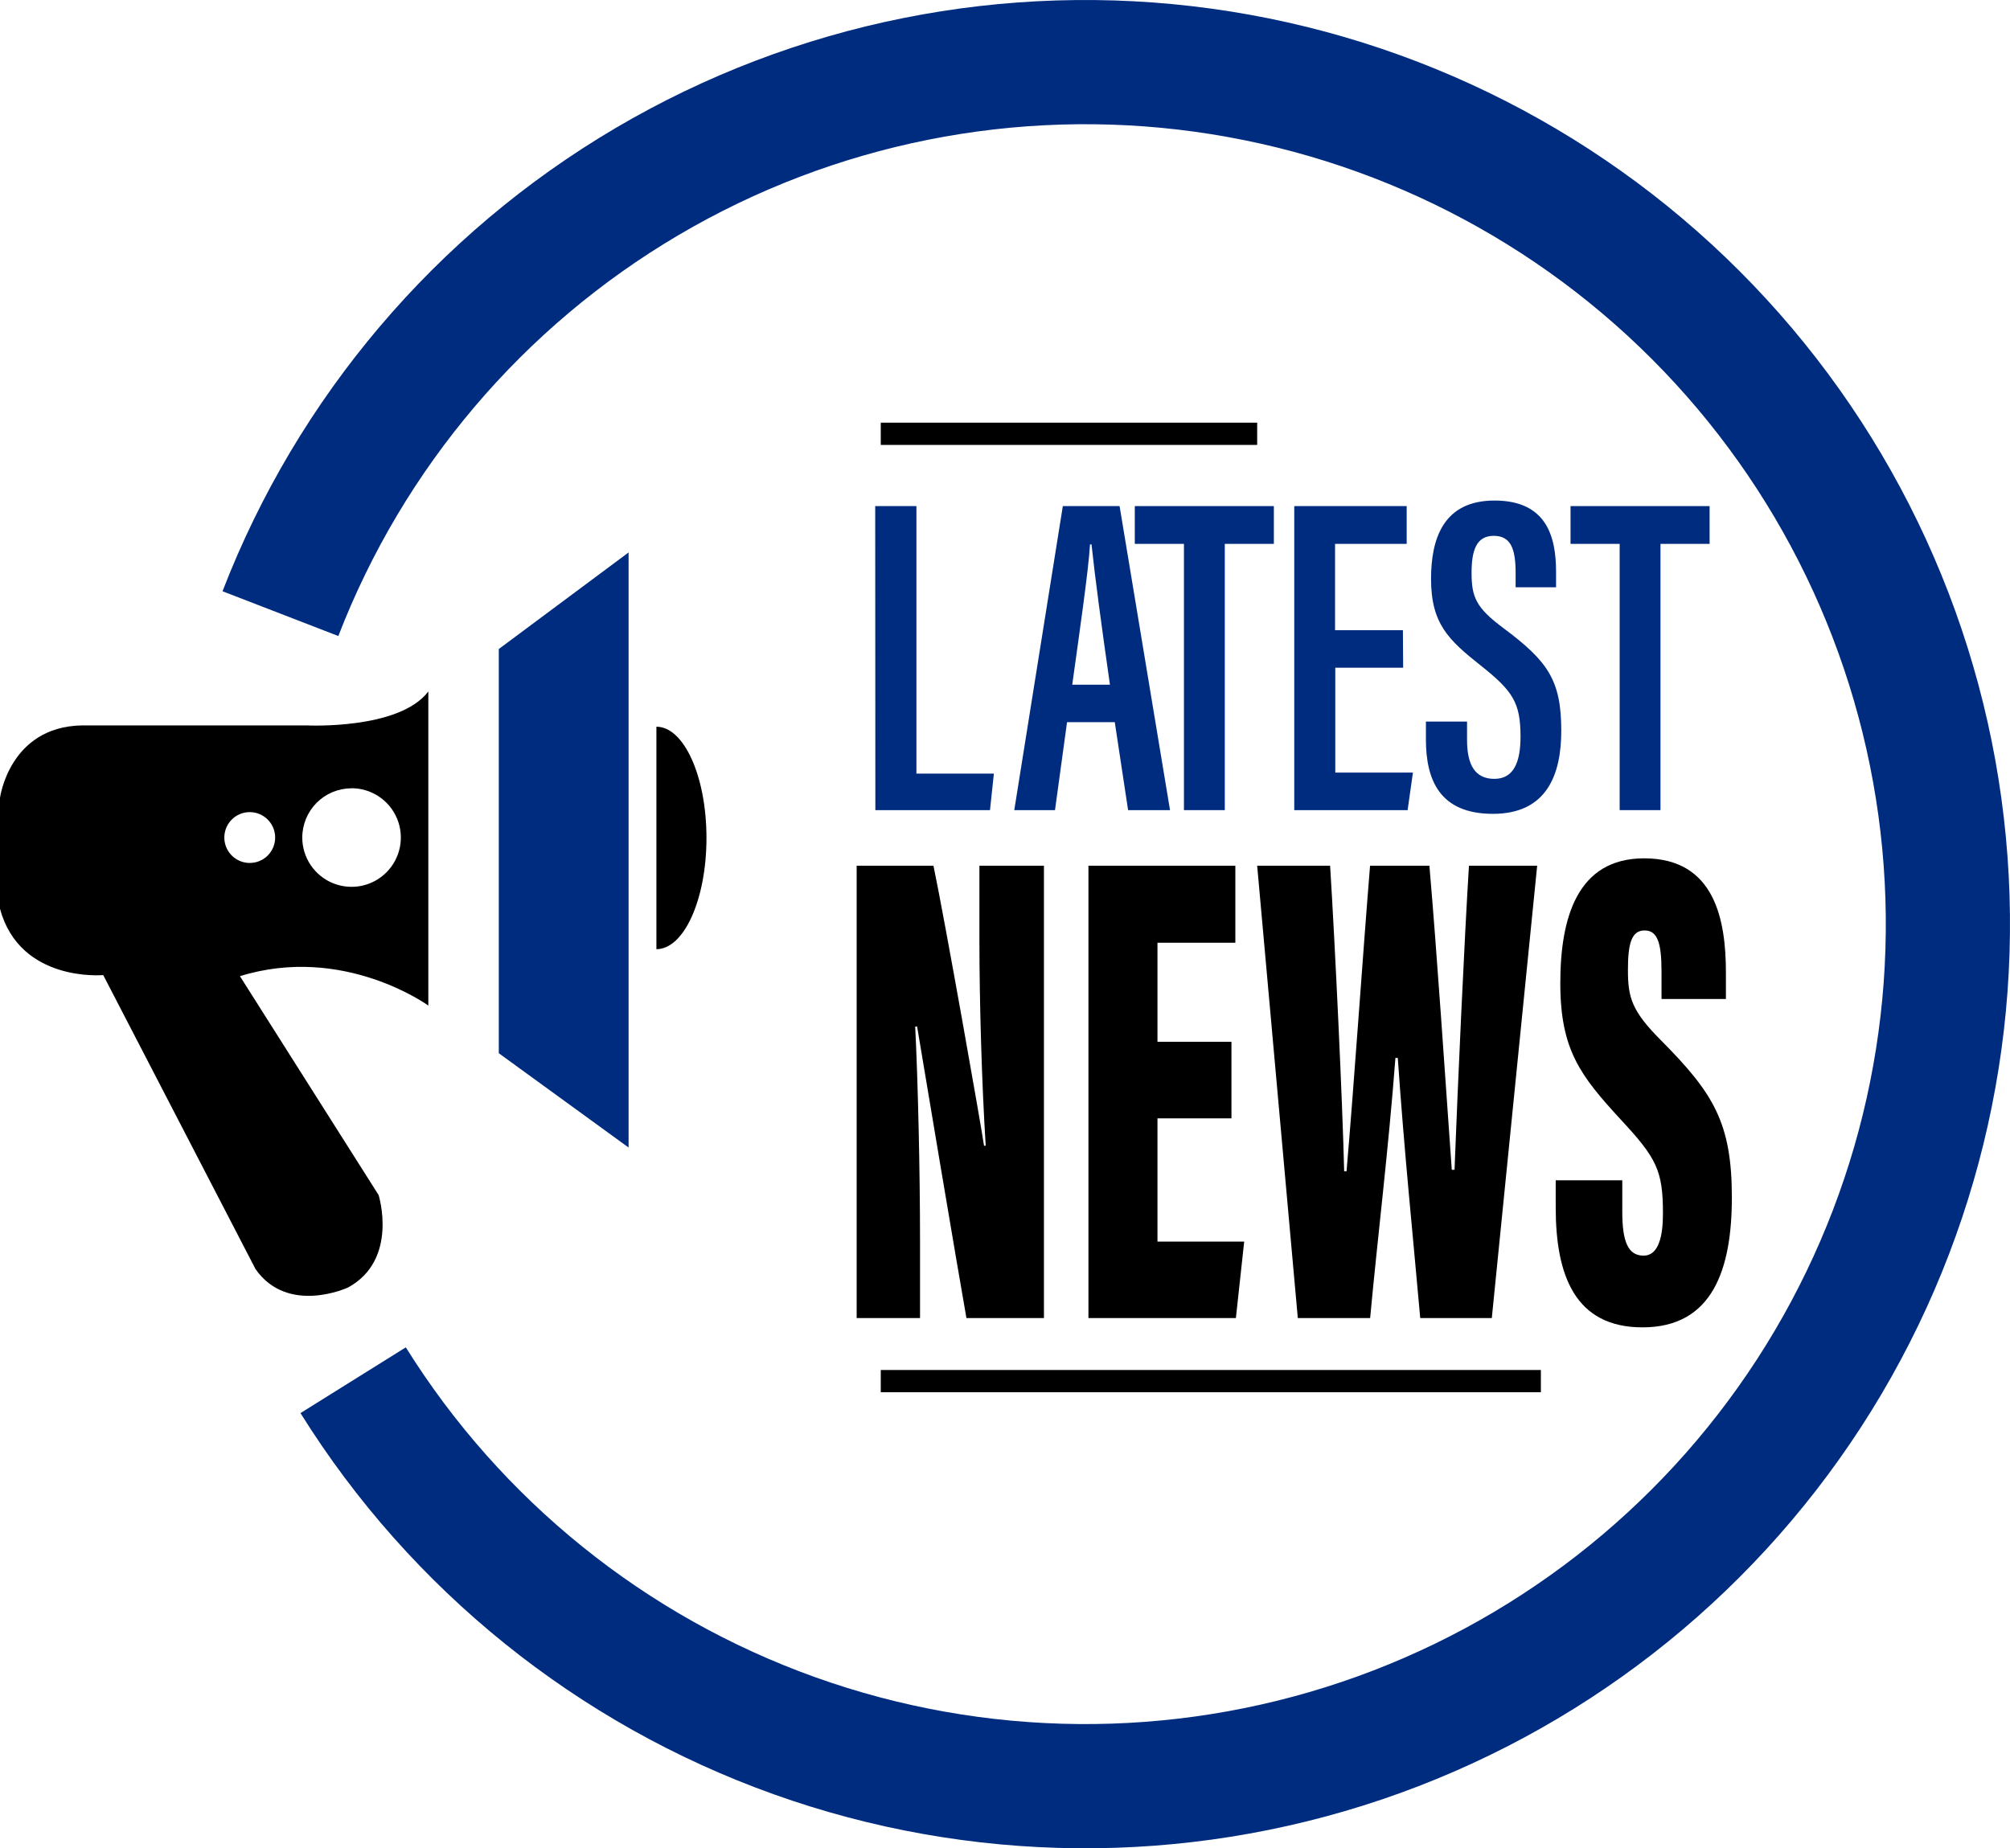
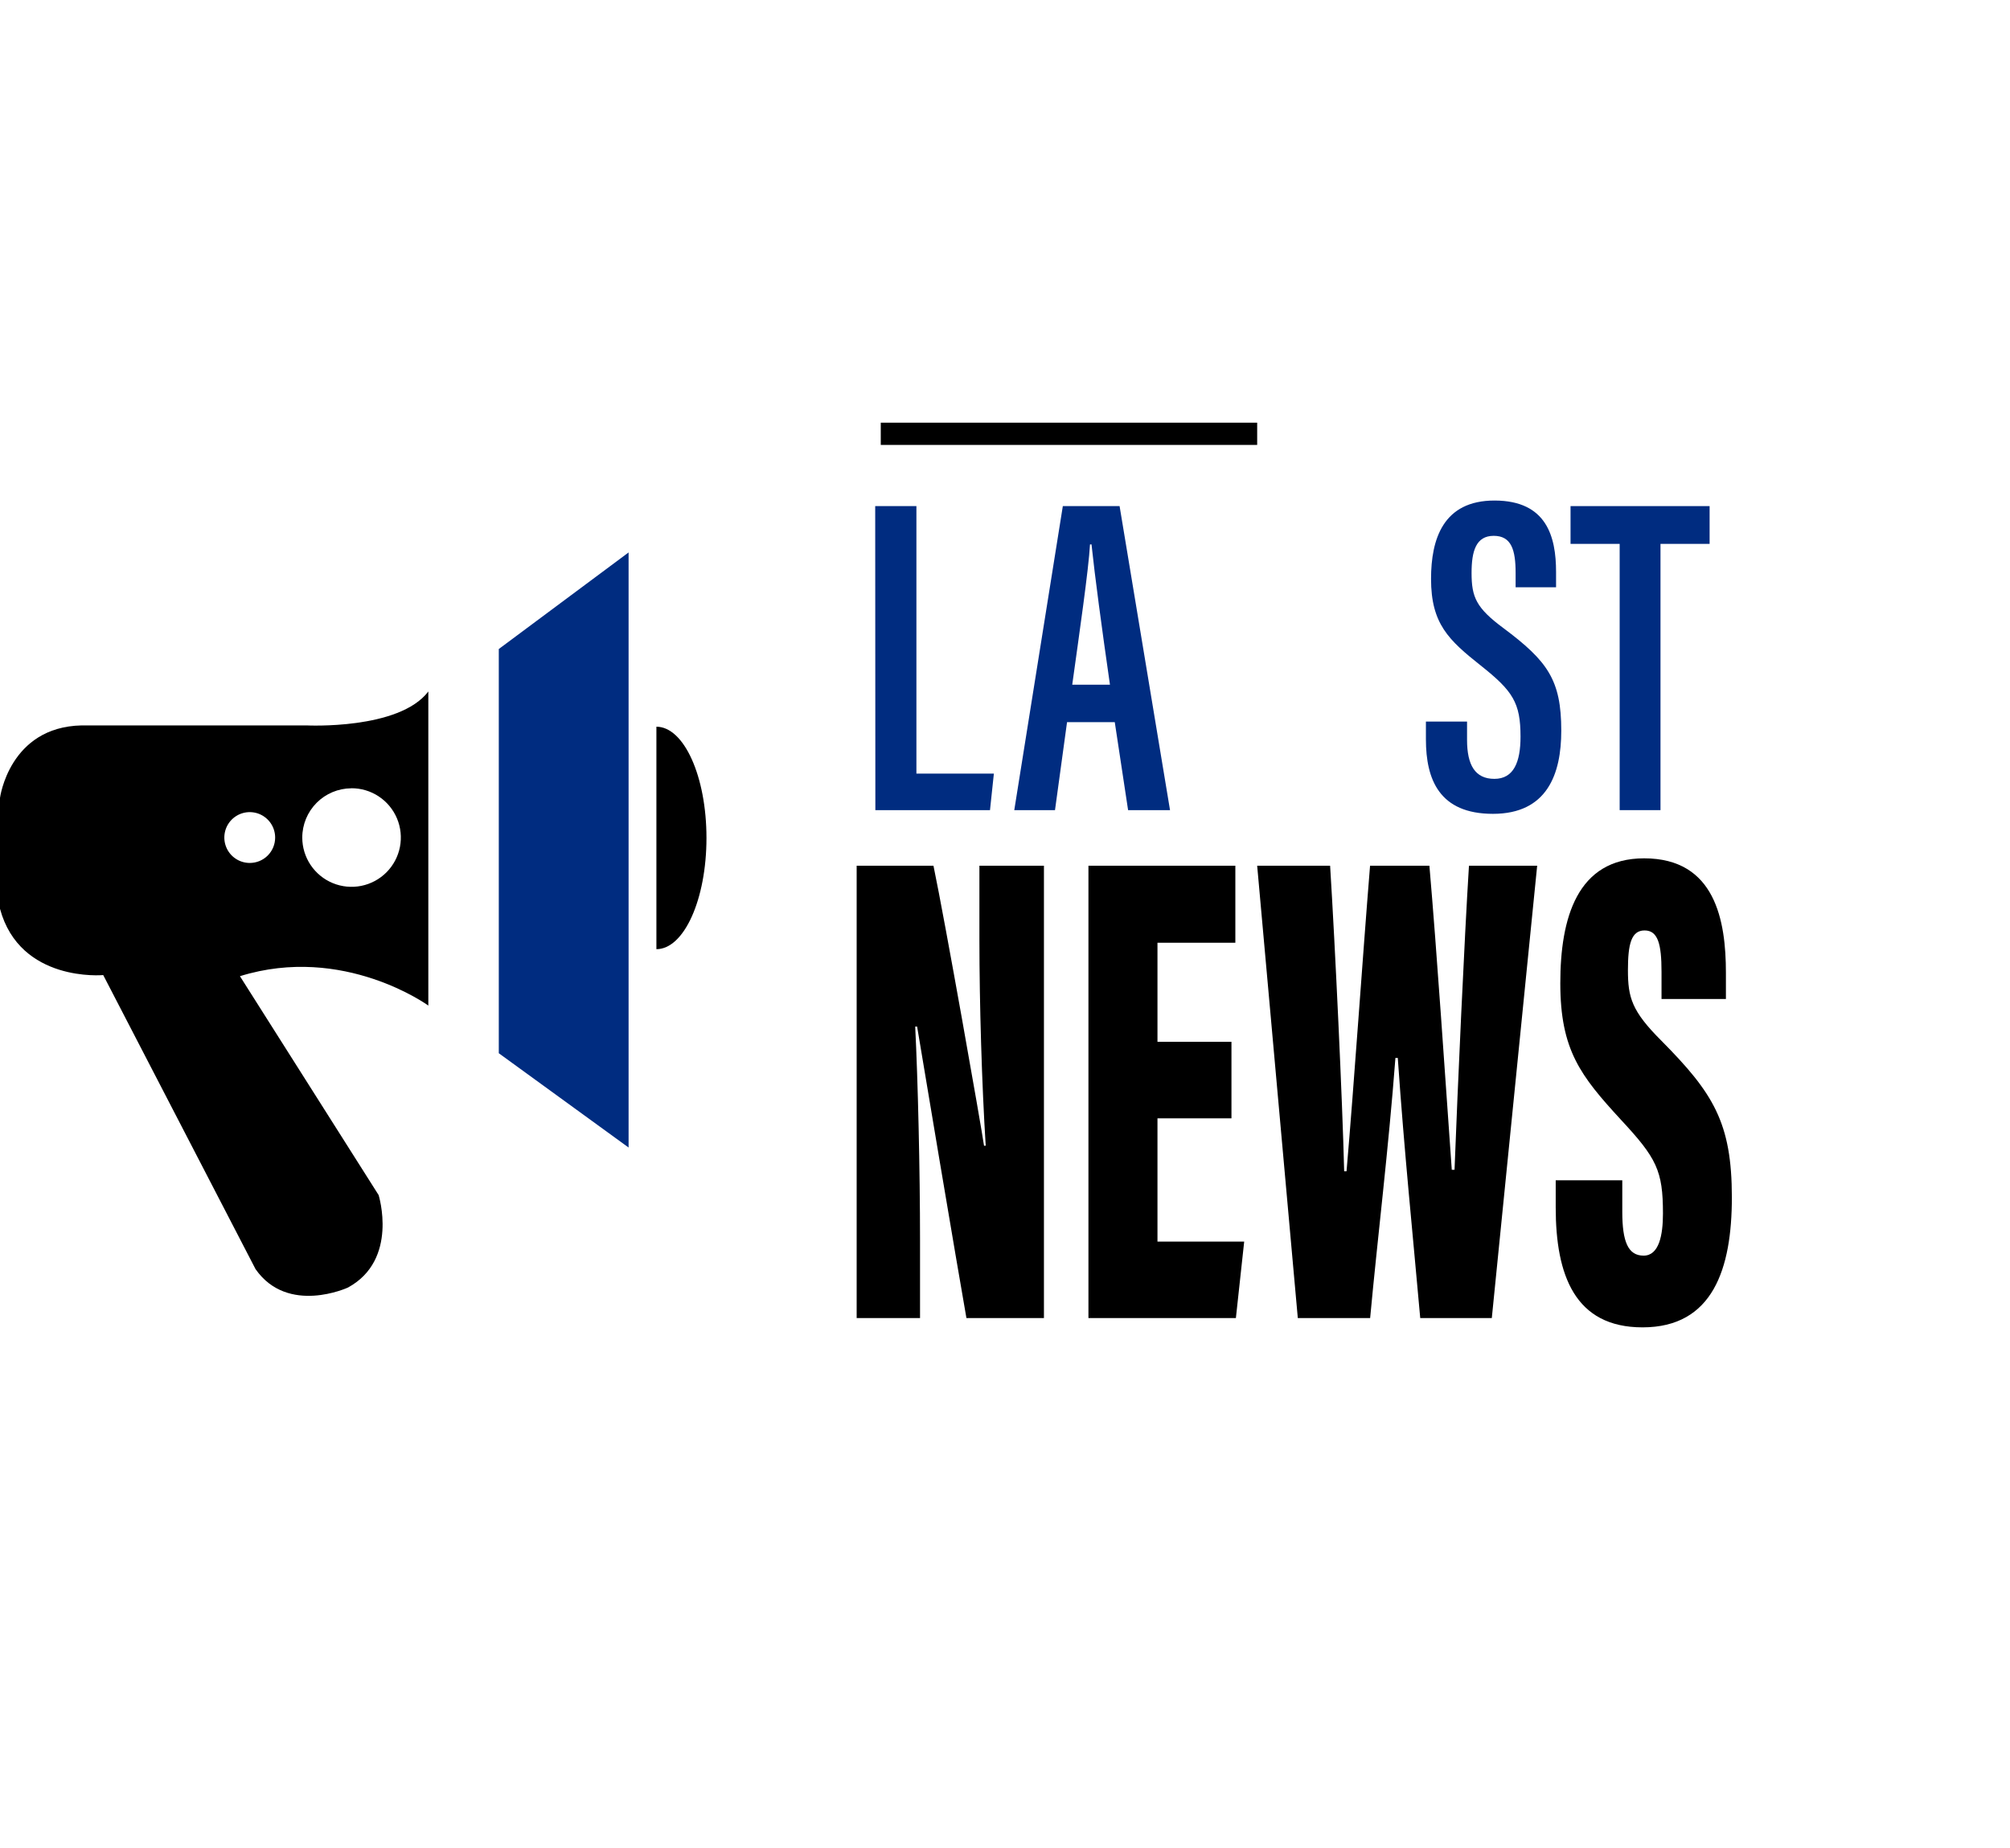
<svg xmlns="http://www.w3.org/2000/svg" width="1084" height="997" viewBox="0 0 1084 997" fill="none">
-   <path fill-rule="evenodd" clip-rule="evenodd" d="M331.995 69.058C428.802 12.021 542.042 -10.666 653.36 4.67C764.678 20.006 867.557 72.469 945.319 153.56C1023.08 234.652 1071.17 339.621 1081.77 451.453C1092.38 563.285 1064.89 675.417 1003.75 769.672C942.619 863.927 851.432 934.777 744.978 970.747C638.524 1006.72 523.037 1005.7 417.234 967.858C311.431 930.018 221.508 857.571 162.047 762.254L218.858 726.781C270.326 809.286 348.17 872.007 439.777 904.77C531.384 937.532 631.378 938.414 723.55 907.27C815.72 876.127 894.659 814.788 947.575 733.203C1000.49 651.618 1024.28 554.568 1015.1 457.782C1005.92 360.996 964.308 270.14 896.994 199.943C829.679 129.745 740.61 84.321 644.224 71.042C547.838 57.763 449.791 77.408 365.978 126.789C282.166 176.17 217.503 252.389 182.465 343.086L120 318.932C160.483 214.142 235.187 126.095 331.995 69.058Z" fill="#002C80" />
  <path d="M475 234H678" stroke="black" stroke-width="12" stroke-miterlimit="10" />
-   <path d="M475 745H831" stroke="black" stroke-width="12" stroke-miterlimit="10" />
  <path d="M339 298L269 350.093V568.131L339 619V298Z" fill="#002C80" />
  <path d="M472 273H494.225V417.285H536L533.911 437H472.084L472 273Z" fill="#002C80" />
  <path d="M575.46 389.552L568.964 437H547L573.187 273H603.799L631 437H608.386L601.2 389.552H575.46ZM598.602 369.342C594.095 338.013 590.482 310.942 588.655 293.665H587.843C587.153 306.85 581.956 342.683 578.262 369.342H598.602Z" fill="#002C80" />
-   <path d="M638.505 293.376H612V273H687V293.376H660.537V437H638.505V293.376Z" fill="#002C80" />
-   <path d="M756.719 360.166H720.123V416.748H762L759.131 437H698V273H758.632V293.376H719.999V339.956H756.594L756.719 360.166Z" fill="#002C80" />
  <path d="M791.185 389.219V399.109C791.185 412.682 795.523 420.13 805.934 420.13C816.345 420.13 820.022 411.109 820.022 397.371C820.022 379.039 815.89 372.749 798.58 359.011C781.27 345.272 771.768 336.5 771.768 312.25C771.768 290.939 778.213 269.917 806.14 270C834.068 270.083 839.191 289.408 839.191 308.526V316.802H817.377V309.105C817.377 296.691 815.147 289.036 805.562 289.036C795.977 289.036 793.623 297.312 793.623 309.064C793.623 322.182 796.143 327.934 810.809 338.817C834.605 356.611 842 366.749 842 394.143C842 417.358 834.522 439 805.149 439C776.23 439 769 420.461 769 398.819V389.219H791.185Z" fill="#002C80" />
  <path d="M873.49 293.376H847V273H922V293.376H895.51V437H873.49V293.376Z" fill="#002C80" />
  <path d="M462 711V467H503.427C509.642 496.798 529.154 607.325 530.687 618.014H531.598C529.527 585.533 528.201 541.166 528.201 507.116V467H563V711H521.2C517.057 687.764 495.846 561.554 494.603 553.754H493.568C495.018 582.438 496.178 630.974 496.178 669.315V711H462Z" fill="black" />
  <path d="M664.13 603.239H624.228V669.728H671L666.516 711H587V467H666.228V508.52H624.228V561.967H664.13V603.239Z" fill="black" />
  <path d="M699.913 711L678 467H717.336C720.054 510.624 723.967 593.292 724.915 631.799H726.191C730.31 584.047 734.759 517.641 738.878 467H770.882C775.001 514.669 779.326 580.25 782.95 631.015H784.433C786.163 585.616 789.705 507.199 792.218 467H829L804.534 711H765.939C762.15 668.201 757.289 620.986 753.829 570.675H752.553C748.804 620.202 742.997 667.004 738.919 711H699.913Z" fill="black" />
  <path d="M874.904 636.676V653.653C874.904 669.8 878.032 677.313 886.398 677.313C894.765 677.313 896.837 666.189 896.837 654.608C896.837 631.445 893.466 624.721 873.97 603.8C852.444 580.347 841.477 566.442 841.477 530.37C841.477 495.294 850.494 463 886.683 463C925.105 463 930.791 496.664 930.791 524.766V538.879H896.065V524.185C896.065 509.283 894.156 501.894 886.926 501.894C879.697 501.894 877.95 509.408 877.95 523.313C877.95 538.091 880.022 545.396 895.821 561.211C923.927 589.562 934 605.502 934 645.891C934 684.328 923.806 716 885.83 716C849.276 716 839 687.732 839 651.37V636.676H874.904Z" fill="black" />
  <path d="M231 542.426V373C215.217 393.811 165.358 391.3 165.358 391.3H44.014C4.986 392.126 0 430.378 0 430.378V490.234C10.797 530.138 55.67 525.976 55.67 525.976L137.821 684.6C155.288 709.54 187.679 694.51 187.679 694.51C215.118 679.546 204.189 644.631 204.189 644.631L129.401 526.57C185.302 509.195 231 542.426 231 542.426ZM134.684 465.492C131.974 465.492 129.325 464.688 127.071 463.182C124.818 461.676 123.061 459.535 122.024 457.03C120.987 454.525 120.716 451.769 121.244 449.109C121.773 446.45 123.078 444.007 124.995 442.09C126.911 440.173 129.353 438.867 132.011 438.338C134.669 437.81 137.424 438.081 139.928 439.119C142.432 440.156 144.572 441.913 146.077 444.168C147.583 446.422 148.387 449.072 148.387 451.784C148.391 453.585 148.04 455.37 147.353 457.035C146.665 458.7 145.656 460.213 144.383 461.487C143.11 462.761 141.597 463.77 139.933 464.458C138.268 465.145 136.485 465.497 134.684 465.492ZM189.429 425.192C194.693 425.159 199.848 426.691 204.241 429.593C208.634 432.495 212.066 436.637 214.104 441.493C216.141 446.349 216.691 451.7 215.684 456.87C214.677 462.039 212.158 466.792 208.448 470.528C204.737 474.263 200.001 476.812 194.841 477.852C189.68 478.891 184.328 478.374 179.461 476.367C174.595 474.359 170.433 470.951 167.505 466.574C164.577 462.198 163.014 457.05 163.014 451.784C163.023 444.765 165.804 438.035 170.752 433.06C175.701 428.085 182.414 425.269 189.429 425.225V425.192Z" fill="black" />
  <path d="M354 392C368.892 392 381 418.875 381 452C381 485.125 368.892 512 354 512" fill="black" />
</svg>